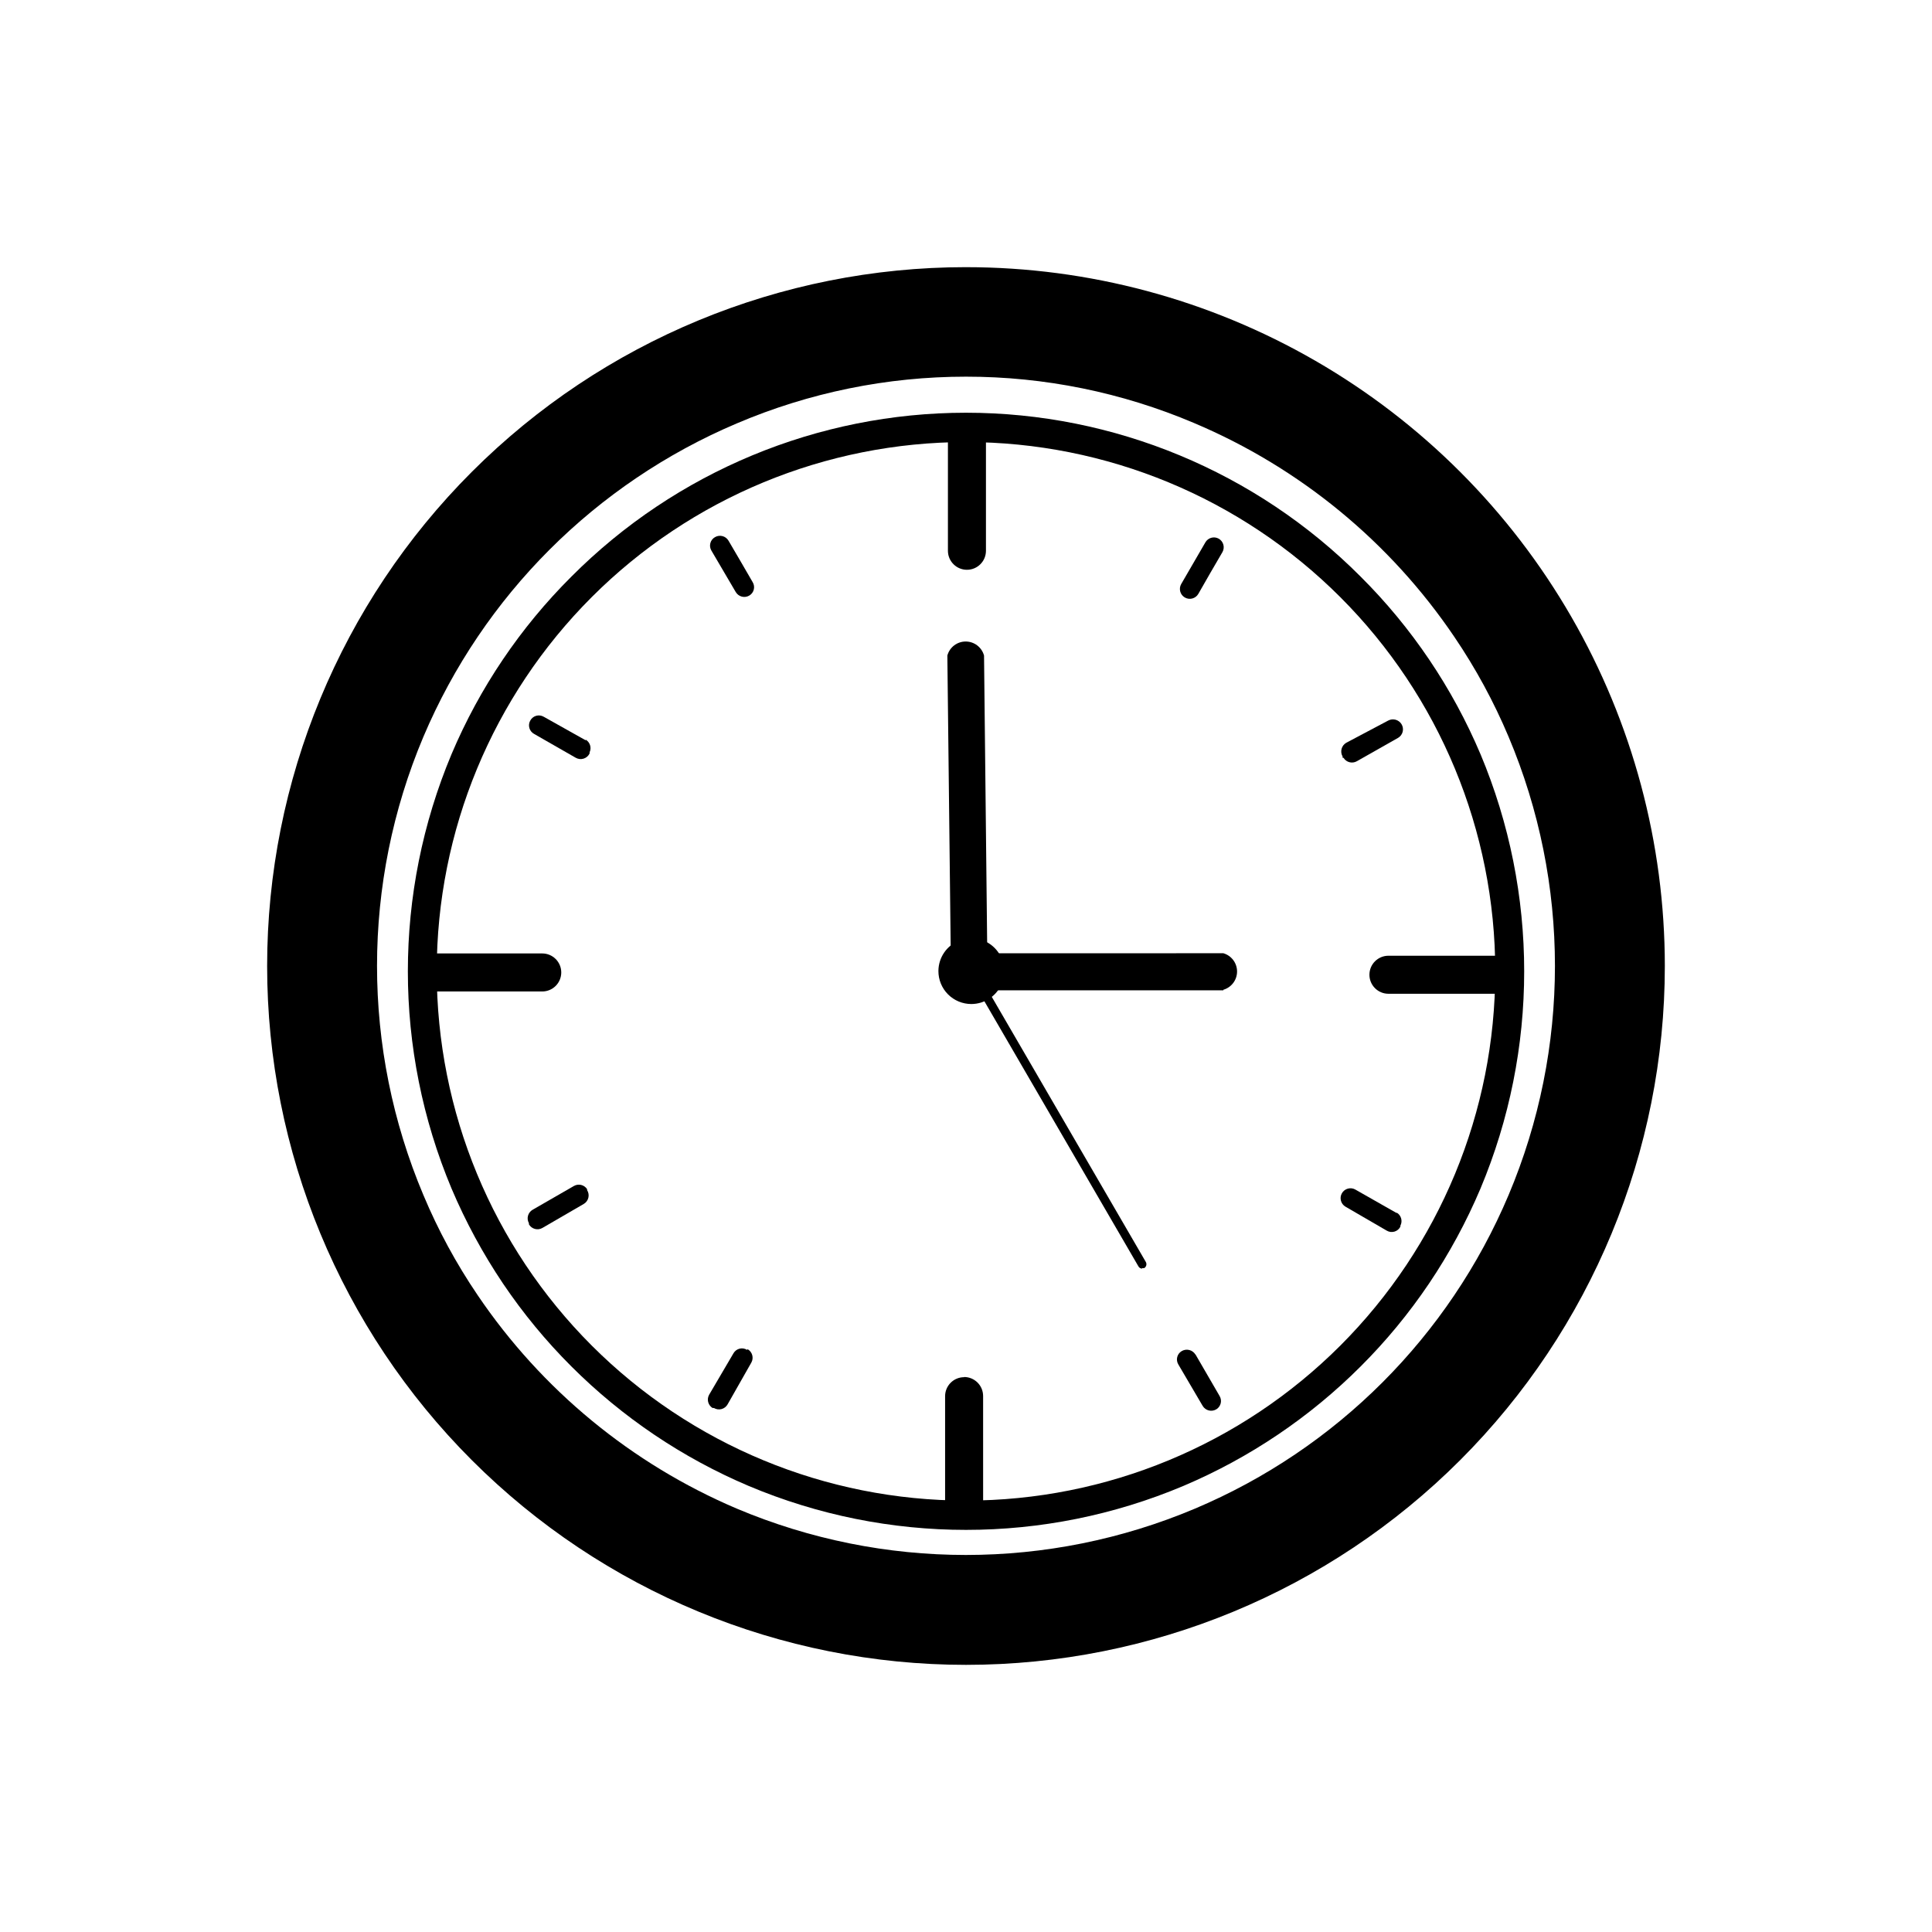
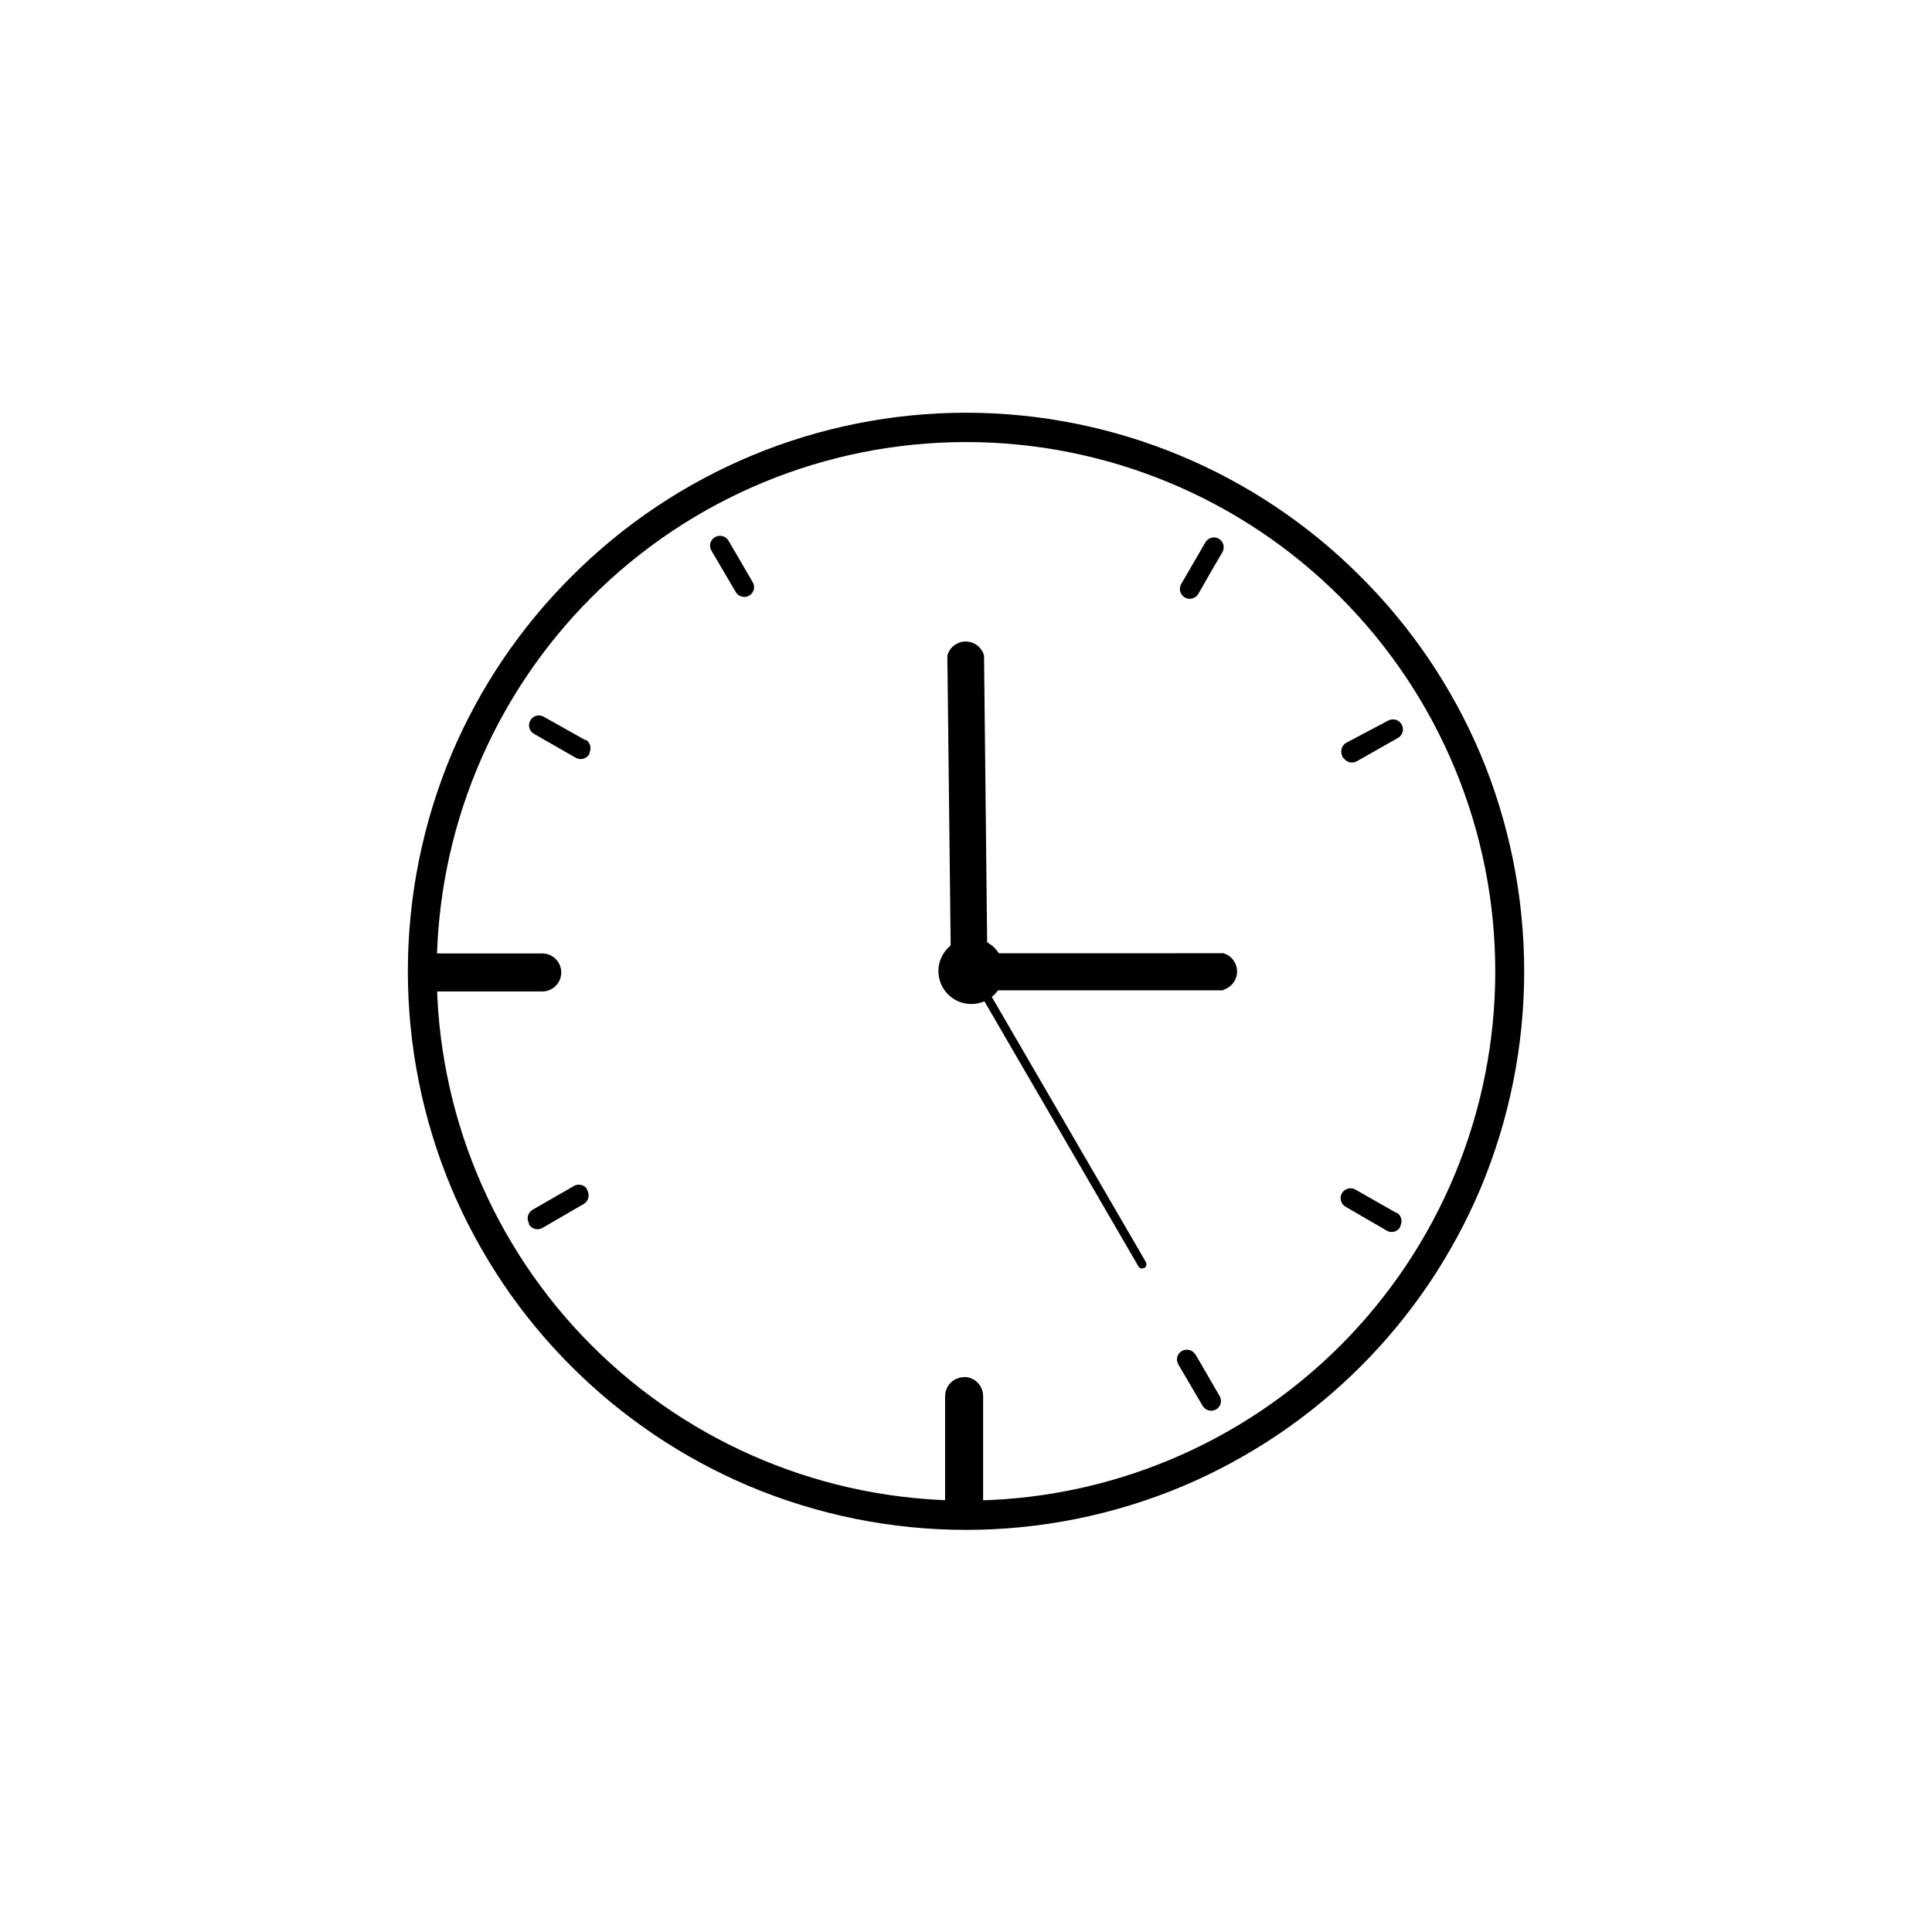
<svg xmlns="http://www.w3.org/2000/svg" fill="#000000" width="800px" height="800px" version="1.1" viewBox="144 144 512 512">
  <g>
-     <path d="m400 214.8c-49.121 0-96.227 19.512-130.96 54.246-34.734 34.73-54.246 81.836-54.246 130.96 0 49.117 19.512 96.223 54.246 130.95 34.73 34.734 81.836 54.246 130.96 54.246 49.117 0 96.223-19.512 130.95-54.246 34.734-34.73 54.246-81.836 54.246-130.95 0-32.512-8.559-64.449-24.812-92.602-16.254-28.152-39.633-51.535-67.789-67.789-28.152-16.254-60.09-24.812-92.598-24.812zm0 29.02c20.773-0.012 41.336 4.172 60.457 12.293 27.988 11.82 51.949 31.512 68.969 56.68 5.648 8.32 10.457 17.184 14.359 26.449 16.391 38.832 16.391 82.637 0 121.47-15.824 37.449-45.629 67.254-83.078 83.078-38.832 16.391-82.637 16.391-121.47 0-27.859-11.852-51.707-31.5-68.668-56.578-5.656-8.332-10.469-17.211-14.359-26.5-16.391-38.832-16.391-82.637 0-121.47 15.859-37.398 45.629-67.168 83.027-83.027 19.211-8.188 39.879-12.402 60.762-12.395" />
    <path d="m400 541.67c-37.199 0-72.875-14.777-99.18-41.078-26.305-26.305-41.082-61.98-41.082-99.18 0-37.199 14.777-72.875 41.082-99.18 26.305-26.305 61.98-41.082 99.18-41.082s72.875 14.777 99.176 41.082c26.305 26.305 41.082 61.98 41.082 99.18 0.016 37.203-14.758 72.887-41.066 99.191-26.305 26.309-61.988 41.082-99.191 41.066zm136.33-197.84c-7.438-17.574-18.215-33.539-31.738-47.008-27.699-27.809-65.336-43.445-104.59-43.445s-76.891 15.637-104.59 43.445c-13.523 13.469-24.301 29.434-31.738 47.008-15.449 36.836-15.449 78.336 0 115.17 3.734 8.812 8.309 17.246 13.652 25.188 5.312 7.871 11.367 15.211 18.086 21.918 13.488 13.484 29.445 24.246 47.008 31.688 36.82 15.52 78.348 15.52 115.17 0 17.562-7.441 33.52-18.203 47.008-31.688 6.719-6.707 12.773-14.047 18.086-21.918 5.348-7.941 9.918-16.375 13.652-25.188 15.453-36.836 15.453-78.336 0-115.17z" />
    <path d="m292.74 401.71c0-1.336-0.531-2.617-1.477-3.562-0.945-0.945-2.227-1.477-3.562-1.477h-29.574v10.078h29.574c1.336 0 2.617-0.531 3.562-1.477 0.945-0.945 1.477-2.227 1.477-3.562z" />
-     <path d="m511.95 397.28c-2.781 0-5.039 2.258-5.039 5.039s2.258 5.039 5.039 5.039h29.473v-10.078z" />
    <path d="m399.5 508.97c-2.785 0-5.039 2.254-5.039 5.039v29.574h10.078l-0.004-29.625c0-1.336-0.527-2.617-1.473-3.562-0.945-0.945-2.227-1.477-3.562-1.477z" />
-     <path d="m395.21 289.96c0 2.785 2.258 5.039 5.039 5.039s5.039-2.254 5.039-5.039v-29.727h-10.078z" />
-     <path d="m341.96 501.72c-0.594-0.367-1.309-0.477-1.98-0.305-0.676 0.172-1.25 0.609-1.598 1.211l-6.449 10.984c-0.699 1.227-0.297 2.785 0.906 3.523h0.355c0.605 0.363 1.332 0.469 2.012 0.289 0.684-0.184 1.266-0.629 1.613-1.246l6.297-11.082c0.691-1.242 0.266-2.805-0.957-3.527z" />
    <path d="m500.05 344.83c0.738 1.203 2.301 1.605 3.527 0.906l10.934-6.195c0.605-0.359 1.043-0.941 1.215-1.625 0.168-0.684 0.059-1.406-0.309-2.004-0.738-1.199-2.285-1.617-3.527-0.957l-11.133 5.894c-1.258 0.742-1.688 2.359-0.957 3.629v0.352z" />
    <path d="m299.59 459.14c-0.754-1.156-2.273-1.531-3.477-0.855l-10.934 6.297c-0.609 0.34-1.059 0.91-1.246 1.578-0.191 0.672-0.105 1.391 0.238 2v0.301c0.727 1.254 2.324 1.68 3.578 0.957l10.934-6.348c0.621-0.355 1.066-0.949 1.238-1.645 0.172-0.695 0.051-1.43-0.332-2.031z" />
    <path d="m466.95 286.74c-1.254-0.68-2.82-0.234-3.523 1.008l-6.398 11.035v-0.004c-0.699 1.23-0.297 2.789 0.906 3.527 0.598 0.367 1.32 0.48 2.004 0.309 0.68-0.172 1.266-0.609 1.621-1.215 2.168-3.828 4.281-7.457 6.398-11.082 0.344-0.609 0.43-1.328 0.242-2-0.191-0.672-0.641-1.238-1.25-1.578z" />
    <path d="m299.24 340.2-11.133-6.246h-0.004c-0.602-0.355-1.328-0.453-2.004-0.262-0.676 0.191-1.242 0.648-1.574 1.27-0.34 0.598-0.426 1.312-0.234 1.973 0.191 0.664 0.637 1.223 1.242 1.555l11.082 6.348h0.004c0.629 0.348 1.375 0.422 2.062 0.203 0.688-0.223 1.254-0.715 1.566-1.363v-0.301c0.574-1.23 0.113-2.695-1.059-3.375z" />
    <path d="m514.16 465.49-10.984-6.246h0.004c-0.609-0.344-1.328-0.43-2-0.238-0.672 0.188-1.238 0.637-1.578 1.246-0.688 1.242-0.266 2.805 0.957 3.527l10.934 6.348c0.613 0.371 1.355 0.465 2.047 0.266 0.688-0.199 1.262-0.68 1.578-1.324v-0.25c0.648-1.242 0.207-2.773-1.004-3.477z" />
    <path d="m460.81 502.98c-0.367-0.609-0.961-1.047-1.652-1.219-0.688-0.168-1.418-0.059-2.027 0.312-1.207 0.738-1.59 2.316-0.855 3.527l6.449 10.984v-0.004c0.363 0.613 0.961 1.051 1.656 1.211 0.695 0.164 1.426 0.035 2.023-0.352 1.16-0.754 1.516-2.289 0.805-3.477l-6.398-11.035z" />
    <path d="m337.07 287.3c-0.727-1.254-2.328-1.68-3.578-0.957-0.613 0.336-1.059 0.91-1.238 1.586-0.184 0.672-0.082 1.391 0.281 1.992l6.449 10.984v-0.004c0.355 0.605 0.941 1.043 1.621 1.215 0.684 0.172 1.406 0.059 2.004-0.309 1.211-0.738 1.594-2.316 0.859-3.523-2.168-3.777-4.281-7.356-6.398-10.984z" />
    <path d="m468.21 406.45h-67.16c-2.781 0-5.035-2.258-5.035-5.039l-0.957-83.684c0.594-2.195 2.586-3.719 4.859-3.719s4.266 1.523 4.863 3.719l0.855 78.898 62.574-0.004c2.148 0.629 3.625 2.598 3.625 4.84 0 2.238-1.477 4.207-3.625 4.836z" />
    <path d="m392.69 401.26c0.043-3.516 2.191-6.664 5.453-7.981 3.258-1.316 6.992-0.547 9.461 1.953 2.473 2.5 3.199 6.242 1.848 9.488-1.355 3.242-4.527 5.356-8.043 5.356-2.32 0-4.547-0.926-6.184-2.57-1.633-1.645-2.547-3.875-2.535-6.195z" />
    <path d="m446.7 480.2c-0.422 0-0.809-0.234-1.008-0.602l-45.344-78.039v-0.004c-0.223-0.258-0.32-0.605-0.266-0.941 0.055-0.34 0.258-0.637 0.555-0.812 0.297-0.172 0.652-0.207 0.977-0.094 0.324 0.117 0.578 0.367 0.699 0.691l45.344 78.039c0.312 0.559 0.137 1.266-0.406 1.613-0.195 0.043-0.402 0.043-0.602 0z" />
    <path d="m398.23 401.26c0-1.285 0.773-2.441 1.961-2.934 1.184-0.488 2.551-0.219 3.457 0.691 0.91 0.906 1.18 2.269 0.688 3.457-0.488 1.188-1.648 1.961-2.93 1.961-1.754 0-3.176-1.422-3.176-3.176z" />
  </g>
</svg>